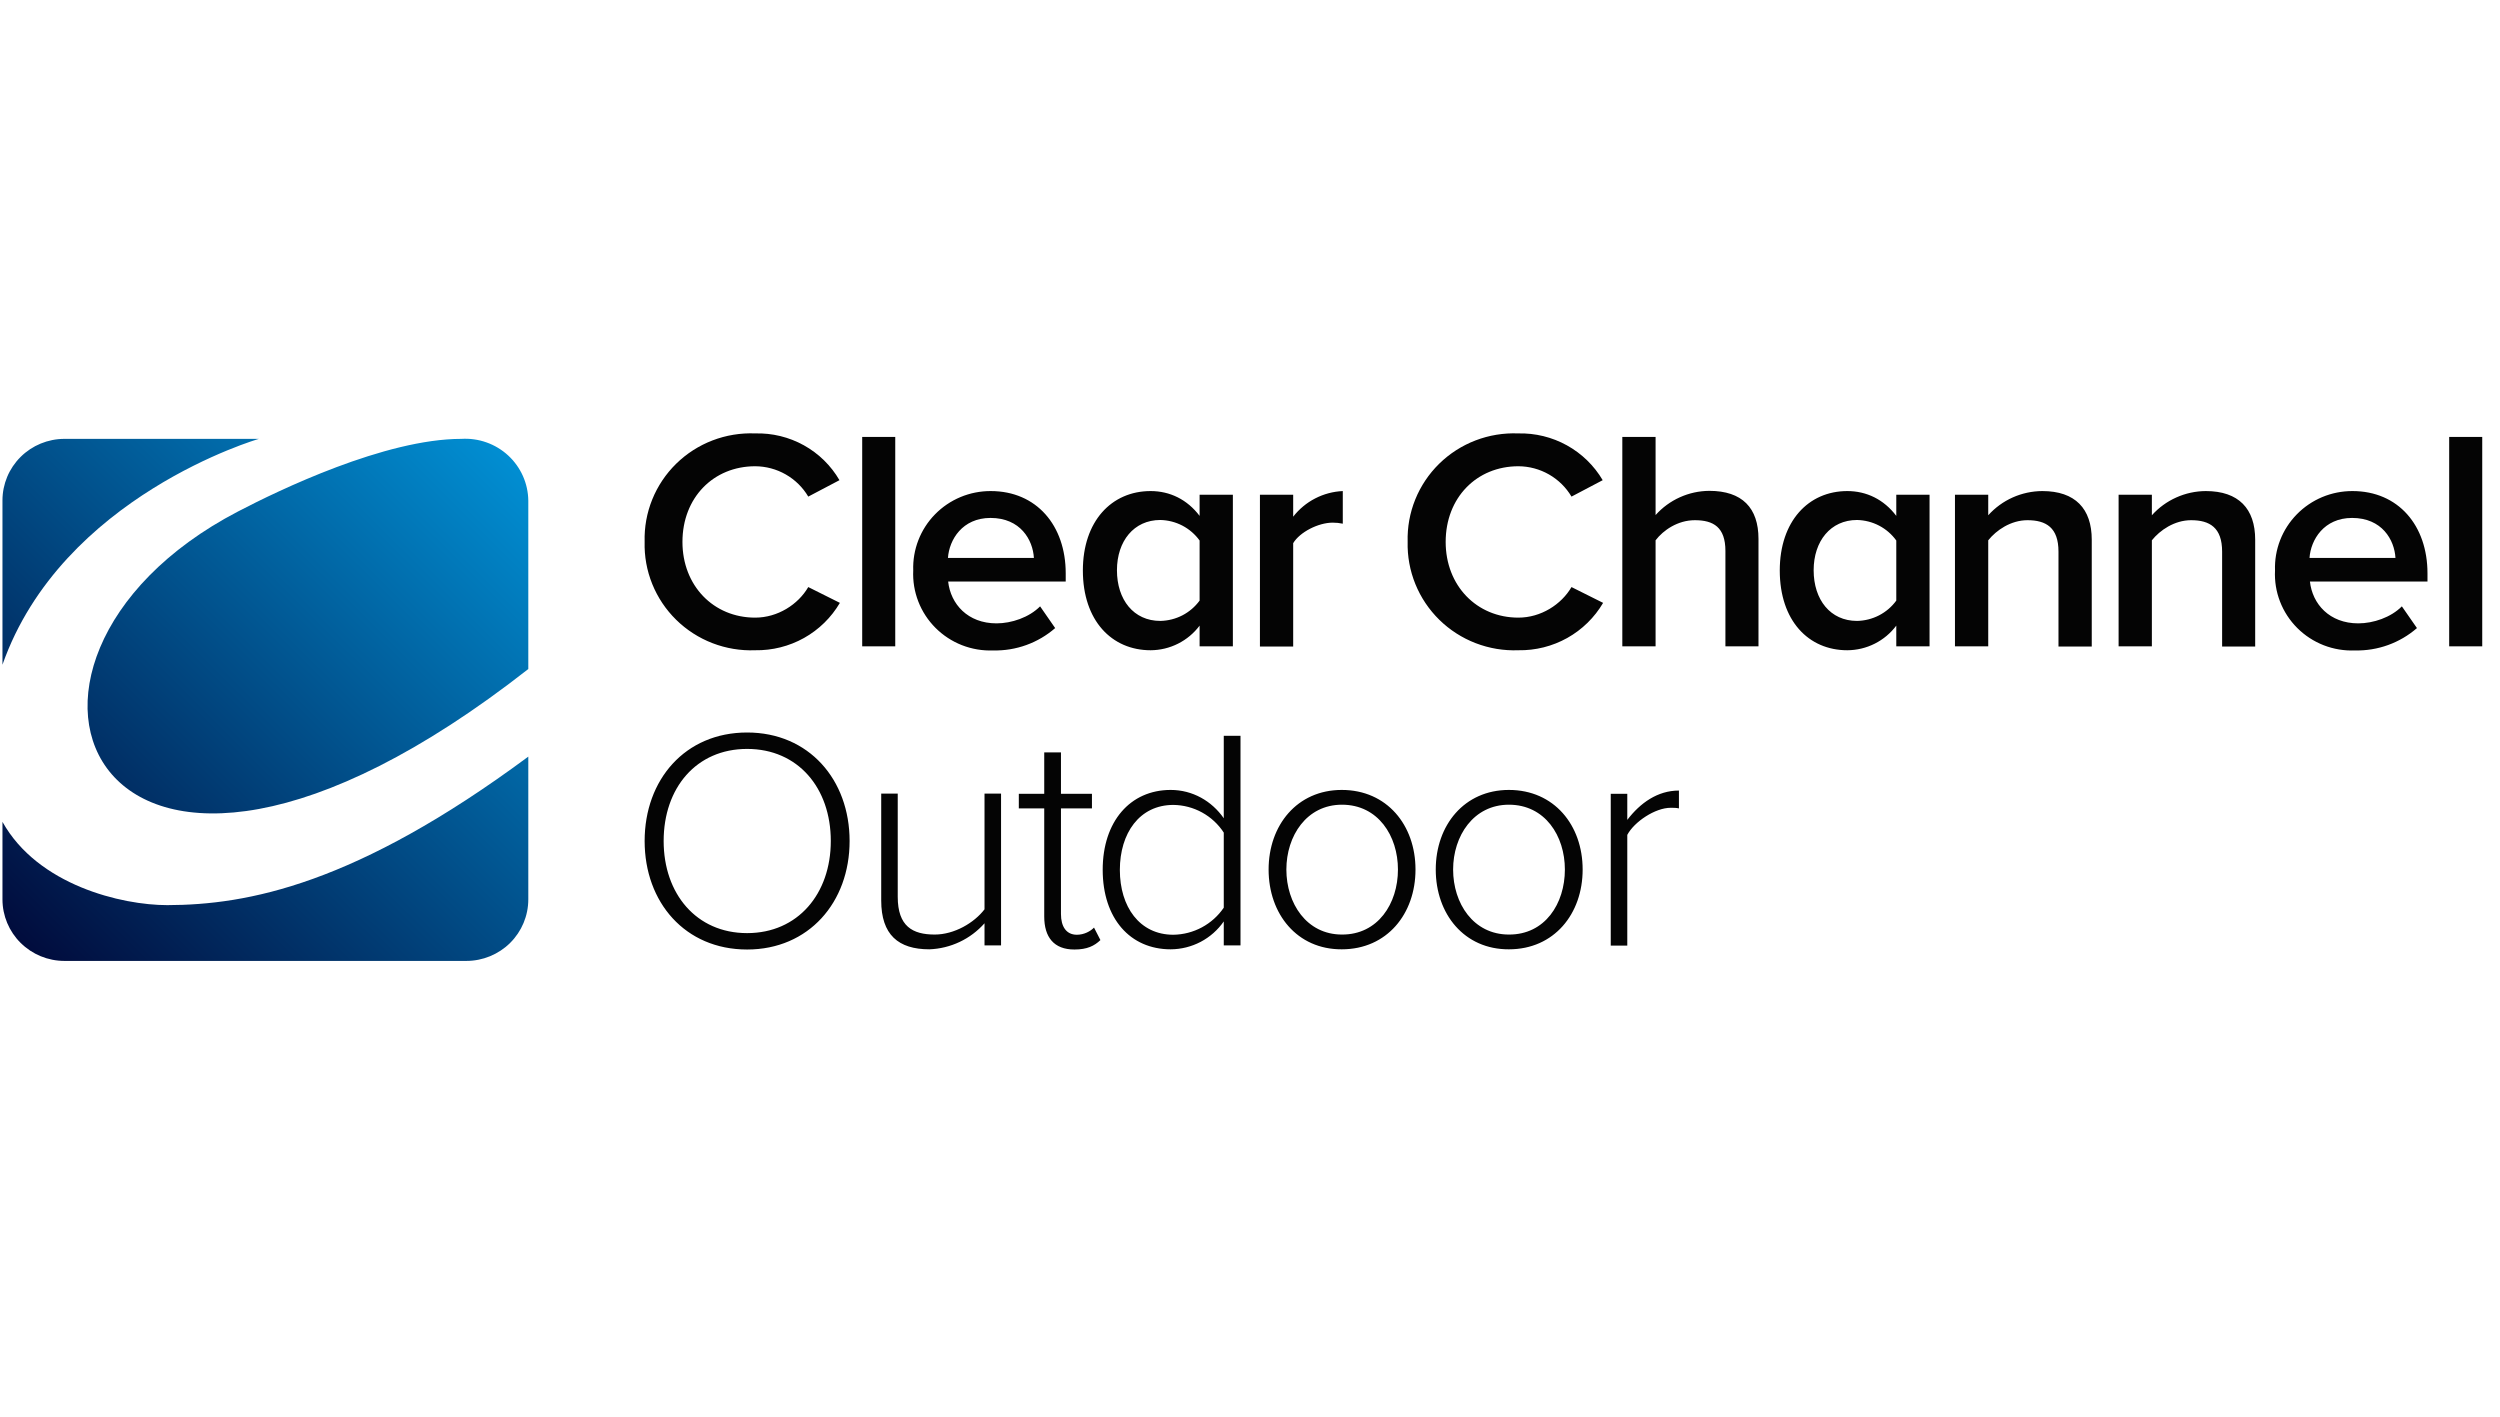
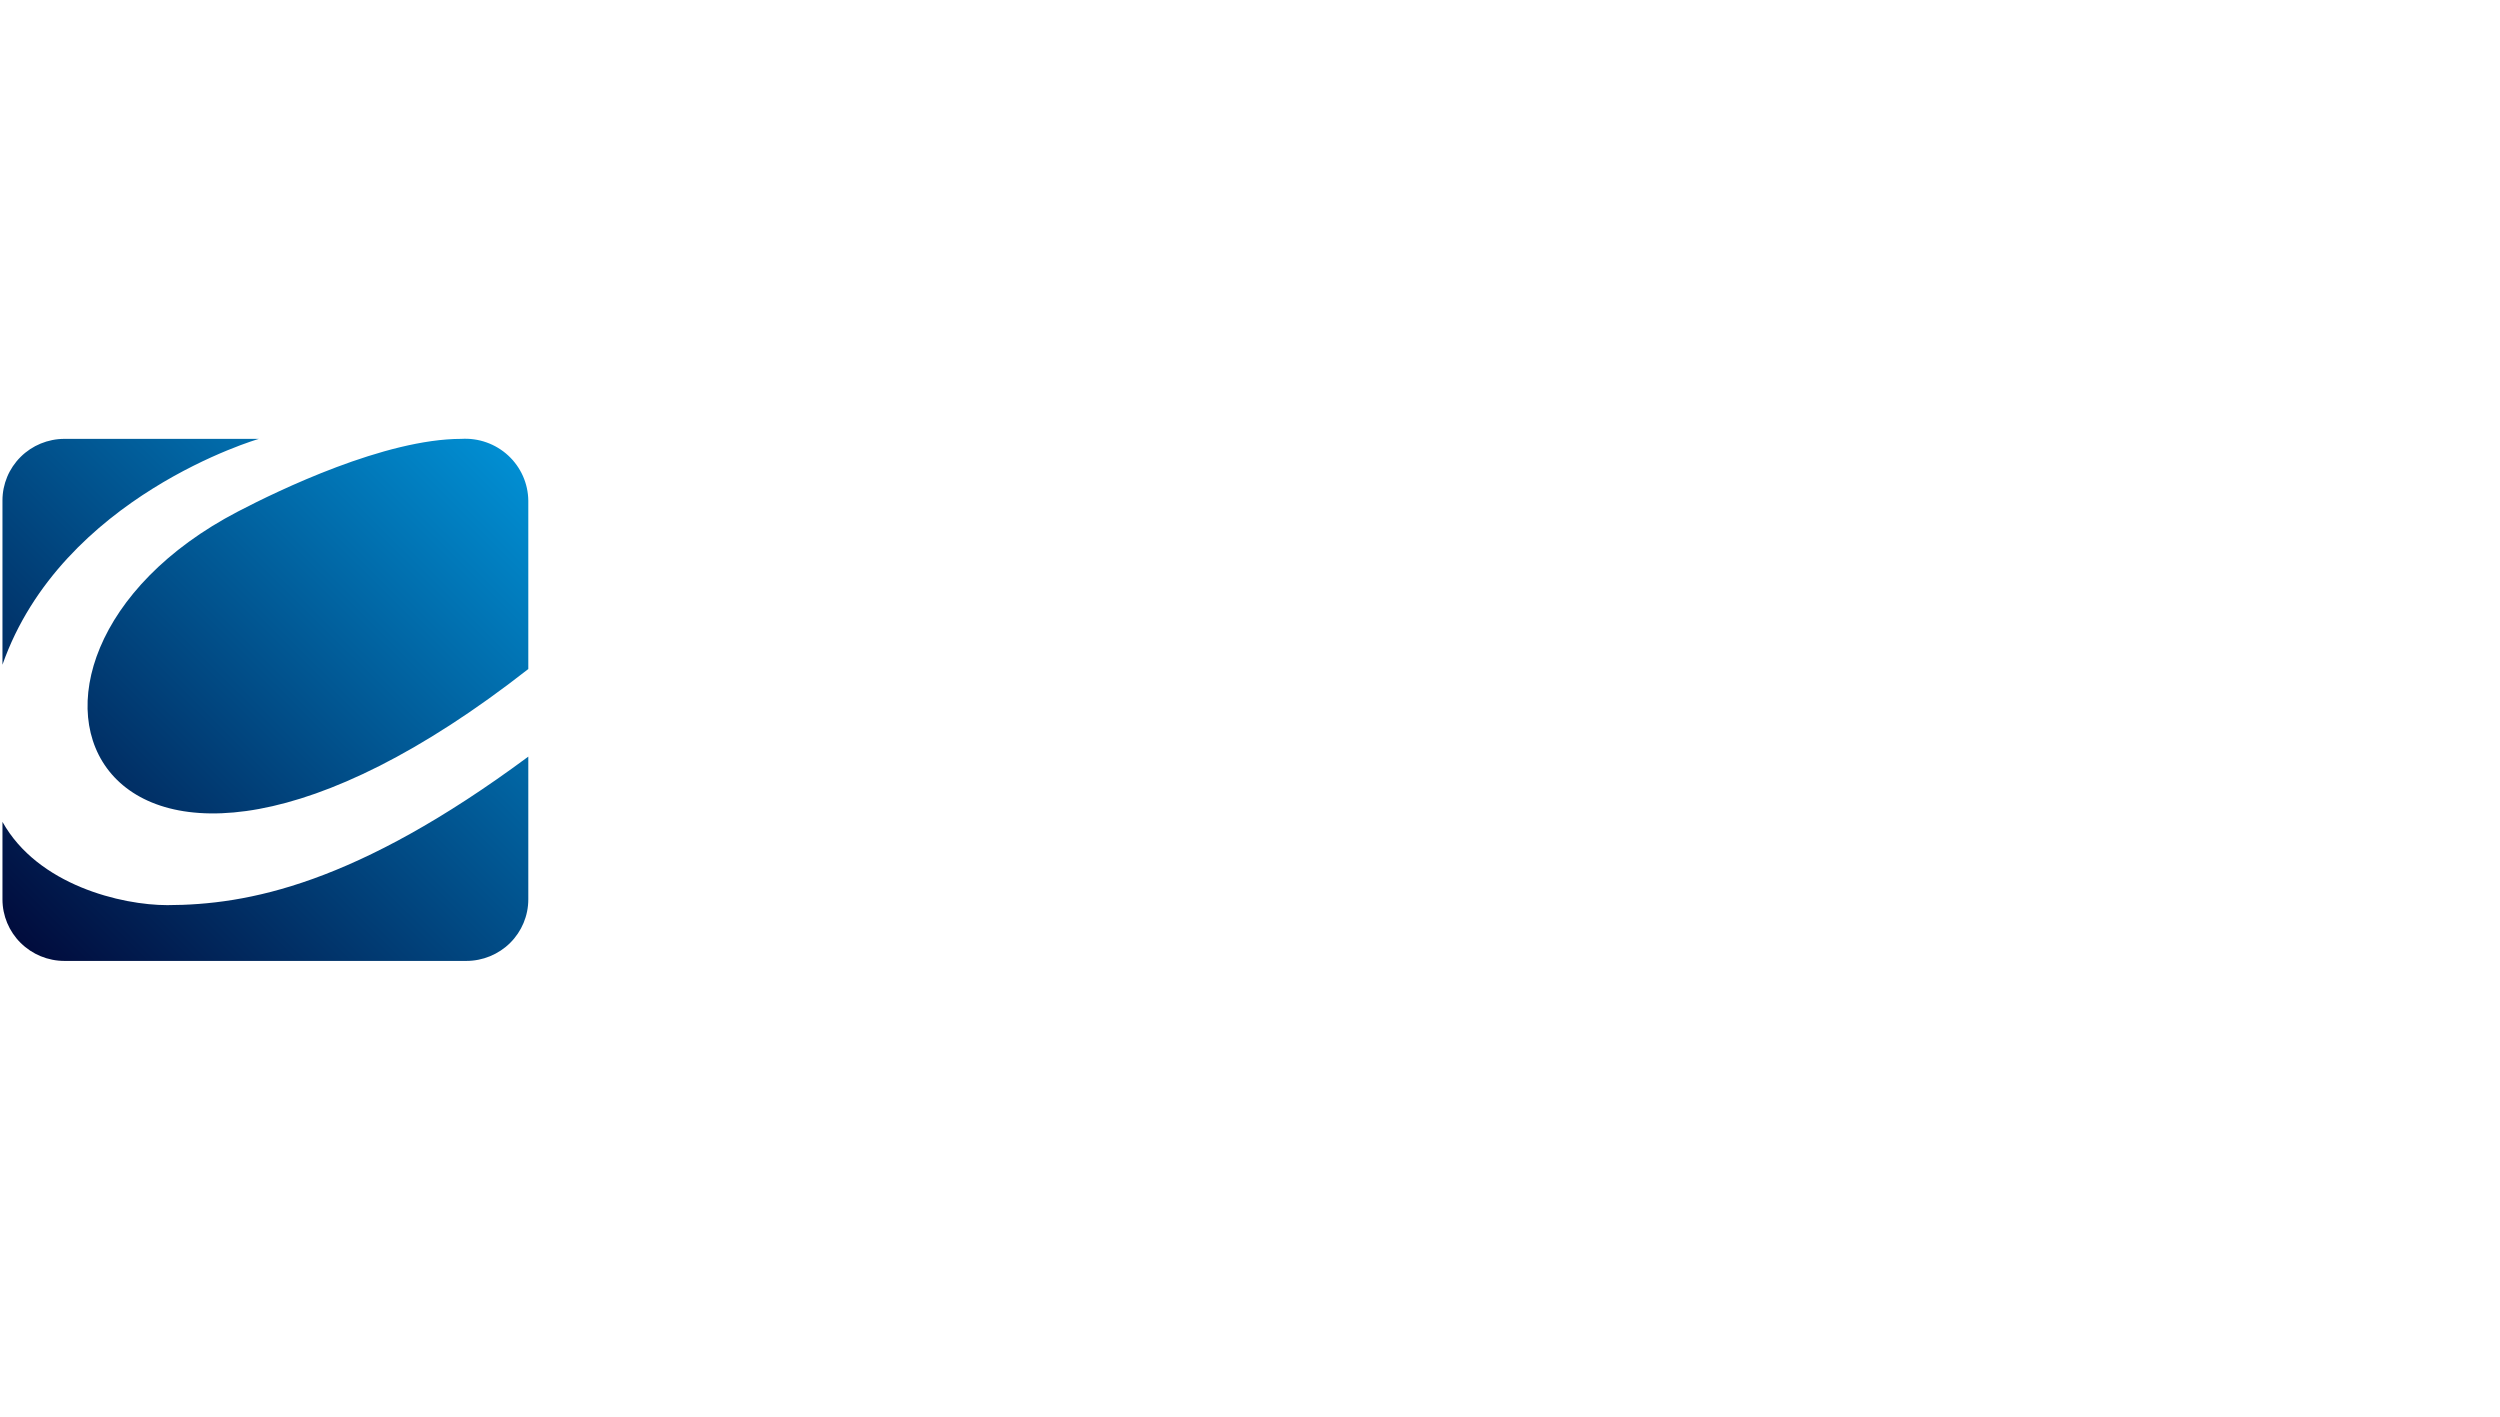
<svg xmlns="http://www.w3.org/2000/svg" width="150" height="85" viewBox="0 0 150 85" fill="none">
  <path d="M31.698 45.397V53.963C31.698 54.942 31.306 55.882 30.609 56.574C29.911 57.266 28.965 57.655 27.979 57.655H3.867C2.881 57.655 1.935 57.266 1.238 56.574C0.54 55.882 0.148 54.942 0.148 53.963V49.311C2.268 53.114 7.301 54.308 10.041 54.308C14.851 54.295 21.334 53.077 31.698 45.397ZM27.681 26.332C23.107 26.332 16.735 29.409 14.281 30.689C-3.112 39.748 5.665 60.523 31.698 40.142V30.037C31.692 29.528 31.582 29.025 31.375 28.56C31.167 28.094 30.866 27.675 30.491 27.329C30.115 26.982 29.672 26.715 29.189 26.544C28.706 26.372 28.193 26.301 27.681 26.332ZM15.533 26.332H15.545H3.867C2.881 26.332 1.935 26.721 1.238 27.414C0.54 28.106 0.148 29.045 0.148 30.025V39.883C3.706 29.754 15.533 26.332 15.533 26.332Z" fill="url(#paint0_linear_2114_28)" />
-   <path d="M38.678 32.504C38.654 31.637 38.809 30.773 39.135 29.968C39.461 29.163 39.95 28.433 40.572 27.823C41.194 27.214 41.936 26.738 42.751 26.425C43.566 26.113 44.437 25.97 45.31 26.005C46.33 25.977 47.339 26.222 48.229 26.716C49.12 27.21 49.859 27.934 50.368 28.811L48.496 29.796C48.17 29.244 47.705 28.787 47.146 28.467C46.587 28.148 45.955 27.978 45.31 27.975C42.806 27.975 40.947 29.858 40.947 32.516C40.947 35.138 42.806 37.058 45.31 37.058C46.662 37.058 47.889 36.27 48.496 35.224L50.393 36.172C49.877 37.051 49.134 37.779 48.241 38.279C47.347 38.778 46.336 39.032 45.31 39.015C44.437 39.049 43.565 38.904 42.75 38.59C41.935 38.276 41.193 37.799 40.571 37.188C39.949 36.578 39.461 35.847 39.135 35.041C38.809 34.235 38.654 33.372 38.678 32.504ZM51.732 26.215H53.715V38.781H51.732V26.215ZM59.43 31.076C57.744 31.076 56.951 32.381 56.877 33.476H62.034C61.972 32.393 61.228 31.076 59.43 31.076ZM54.794 34.227C54.772 33.608 54.877 32.991 55.101 32.413C55.325 31.835 55.664 31.308 56.098 30.864C56.532 30.419 57.052 30.066 57.627 29.825C58.201 29.585 58.819 29.462 59.443 29.464C62.195 29.464 63.943 31.532 63.943 34.399V34.892H56.889C57.038 36.245 58.067 37.402 59.79 37.402C60.695 37.402 61.748 37.045 62.406 36.381L63.31 37.685C62.284 38.579 60.957 39.058 59.592 39.027C58.952 39.051 58.314 38.944 57.718 38.711C57.122 38.478 56.582 38.124 56.131 37.673C55.68 37.222 55.328 36.683 55.098 36.089C54.868 35.496 54.764 34.862 54.794 34.227ZM71.976 36.036V32.43C71.706 32.057 71.353 31.752 70.945 31.538C70.536 31.325 70.082 31.209 69.62 31.199C68.034 31.199 67.017 32.467 67.017 34.215C67.017 35.987 68.021 37.255 69.62 37.255C70.081 37.246 70.534 37.132 70.943 36.921C71.351 36.709 71.705 36.407 71.976 36.036ZM71.976 38.781V37.538C71.635 37.993 71.192 38.364 70.682 38.62C70.172 38.877 69.609 39.012 69.038 39.015C66.707 39.015 64.972 37.242 64.972 34.227C64.972 31.285 66.682 29.464 69.038 29.464C70.191 29.464 71.232 29.968 71.976 30.953V29.685H73.972V38.781H71.976ZM75.596 38.781V29.685H77.591V31.002C77.945 30.546 78.394 30.172 78.908 29.907C79.422 29.641 79.988 29.49 80.567 29.464V31.421C80.367 31.378 80.163 31.358 79.959 31.359C79.104 31.359 77.988 31.925 77.591 32.59V38.793H75.596V38.781ZM84.459 32.504C84.435 31.637 84.59 30.773 84.916 29.968C85.242 29.163 85.731 28.433 86.353 27.823C86.975 27.214 87.717 26.738 88.532 26.425C89.347 26.113 90.218 25.97 91.091 26.005C92.112 25.98 93.121 26.226 94.013 26.72C94.905 27.214 95.647 27.936 96.162 28.811L94.29 29.796C93.963 29.244 93.498 28.787 92.939 28.467C92.381 28.148 91.748 27.978 91.104 27.975C88.6 27.975 86.74 29.858 86.74 32.516C86.74 35.138 88.6 37.058 91.104 37.058C92.455 37.058 93.682 36.27 94.29 35.224L96.187 36.172C95.671 37.051 94.928 37.779 94.034 38.279C93.141 38.778 92.129 39.032 91.104 39.015C90.23 39.049 89.357 38.904 88.541 38.59C87.726 38.276 86.983 37.799 86.361 37.189C85.738 36.578 85.248 35.848 84.921 35.042C84.594 34.236 84.437 33.372 84.459 32.504ZM103.525 38.781V33.058C103.525 31.63 102.806 31.212 101.691 31.212C100.662 31.212 99.794 31.815 99.335 32.418V38.781H97.339V26.215H99.335V30.904C99.74 30.451 100.236 30.087 100.791 29.837C101.346 29.586 101.949 29.455 102.558 29.451C104.53 29.451 105.509 30.473 105.509 32.331V38.781H103.525ZM113.777 36.036V32.43C113.508 32.057 113.155 31.752 112.746 31.538C112.337 31.325 111.884 31.209 111.422 31.199C109.835 31.199 108.819 32.467 108.819 34.215C108.819 35.987 109.823 37.255 111.422 37.255C111.883 37.246 112.336 37.132 112.744 36.921C113.153 36.709 113.507 36.407 113.777 36.036ZM113.777 38.781V37.538C113.437 37.993 112.994 38.364 112.484 38.62C111.974 38.877 111.411 39.012 110.839 39.015C108.509 39.015 106.786 37.242 106.786 34.227C106.786 31.285 108.496 29.464 110.839 29.464C111.992 29.464 113.034 29.968 113.777 30.953V29.685H115.773V38.781H113.777ZM123.509 38.781V33.095C123.509 31.655 122.765 31.212 121.649 31.212C120.645 31.212 119.777 31.815 119.294 32.418V38.781H117.298V29.685H119.294V30.916C119.703 30.462 120.203 30.097 120.762 29.847C121.322 29.597 121.928 29.466 122.542 29.464C124.513 29.464 125.505 30.522 125.505 32.381V38.793H123.509V38.781ZM133.327 38.781V33.095C133.327 31.655 132.583 31.212 131.468 31.212C130.463 31.212 129.596 31.815 129.112 32.418V38.781H127.116V29.685H129.112V30.916C129.519 30.462 130.017 30.099 130.574 29.849C131.132 29.598 131.736 29.467 132.348 29.464C134.319 29.464 135.311 30.522 135.311 32.381V38.793H133.327V38.781ZM141.125 31.076C139.439 31.076 138.645 32.381 138.571 33.476H143.728C143.666 32.393 142.922 31.076 141.125 31.076ZM136.501 34.227C136.479 33.608 136.583 32.991 136.807 32.413C137.031 31.835 137.371 31.308 137.805 30.864C138.239 30.419 138.759 30.066 139.333 29.825C139.908 29.585 140.526 29.462 141.149 29.464C143.901 29.464 145.649 31.532 145.649 34.399V34.892H138.596C138.744 36.245 139.773 37.402 141.496 37.402C142.401 37.402 143.455 37.045 144.112 36.381L145.017 37.685C143.99 38.579 142.663 39.058 141.298 39.027C140.658 39.053 140.019 38.947 139.422 38.715C138.826 38.482 138.285 38.129 137.833 37.677C137.382 37.226 137.03 36.686 136.801 36.092C136.571 35.498 136.469 34.862 136.501 34.227ZM146.951 26.215H148.934V38.781H146.951V26.215ZM49.848 50.461C49.848 47.273 47.877 44.935 44.827 44.935C41.778 44.935 39.819 47.273 39.819 50.461C39.819 53.624 41.778 55.987 44.827 55.987C47.877 55.987 49.848 53.624 49.848 50.461ZM38.678 50.461C38.678 46.781 41.108 43.95 44.827 43.95C48.534 43.95 50.976 46.781 50.976 50.461C50.976 54.141 48.521 56.971 44.827 56.971C41.108 56.971 38.678 54.141 38.678 50.461ZM59.071 56.738V55.396C58.655 55.866 58.147 56.248 57.578 56.516C57.009 56.785 56.391 56.936 55.761 56.959C53.901 56.959 52.873 56.085 52.873 54.03V47.618H53.864V53.809C53.864 55.581 54.757 56.073 56.083 56.073C57.261 56.073 58.451 55.371 59.071 54.559V47.618H60.063V56.725H59.071V56.738ZM62.654 54.99V48.504H61.129V47.63H62.654V45.144H63.658V47.63H65.517V48.504H63.658V54.842C63.658 55.581 63.968 56.085 64.612 56.085C65.046 56.085 65.43 55.876 65.641 55.655L66.025 56.405C65.666 56.75 65.232 56.971 64.463 56.971C63.236 56.971 62.654 56.233 62.654 54.99ZM73.426 54.461V49.956C73.099 49.453 72.652 49.038 72.124 48.748C71.596 48.458 71.004 48.302 70.401 48.295C68.368 48.295 67.191 49.993 67.191 52.196C67.191 54.399 68.368 56.085 70.401 56.085C71 56.076 71.588 55.924 72.114 55.641C72.641 55.358 73.091 54.953 73.426 54.461ZM73.426 56.738V55.285C73.07 55.799 72.595 56.219 72.04 56.511C71.485 56.802 70.868 56.956 70.24 56.959C67.811 56.959 66.162 55.113 66.162 52.184C66.162 49.291 67.811 47.396 70.24 47.396C71.554 47.396 72.707 48.061 73.426 49.095V44.147H74.43V56.725H73.426V56.738ZM83.877 52.172C83.877 50.153 82.687 48.282 80.517 48.282C78.397 48.282 77.182 50.153 77.182 52.172C77.182 54.202 78.397 56.073 80.517 56.073C82.674 56.085 83.877 54.215 83.877 52.172ZM76.116 52.172C76.116 49.513 77.827 47.396 80.505 47.396C83.22 47.396 84.93 49.513 84.93 52.172C84.93 54.83 83.22 56.959 80.505 56.959C77.827 56.971 76.116 54.842 76.116 52.172ZM93.893 52.172C93.893 50.153 92.703 48.282 90.534 48.282C88.414 48.282 87.187 50.153 87.187 52.172C87.187 54.202 88.401 56.073 90.534 56.073C92.703 56.085 93.893 54.215 93.893 52.172ZM86.145 52.172C86.145 49.513 87.856 47.396 90.534 47.396C93.249 47.396 94.959 49.513 94.959 52.172C94.959 54.83 93.249 56.959 90.534 56.959C87.856 56.971 86.145 54.842 86.145 52.172ZM96.645 56.738V47.63H97.637V49.193C98.418 48.172 99.459 47.433 100.736 47.433V48.504C100.563 48.467 100.426 48.467 100.24 48.467C99.311 48.467 98.058 49.304 97.637 50.092V56.738H96.645Z" fill="#040404" />
  <defs>
    <linearGradient id="paint0_linear_2114_28" x1="32.231" y1="26" x2="0.232" y2="58.231" gradientUnits="userSpaceOnUse">
      <stop stop-color="#0195DA" />
      <stop offset="1" stop-color="#010636" />
    </linearGradient>
  </defs>
</svg>